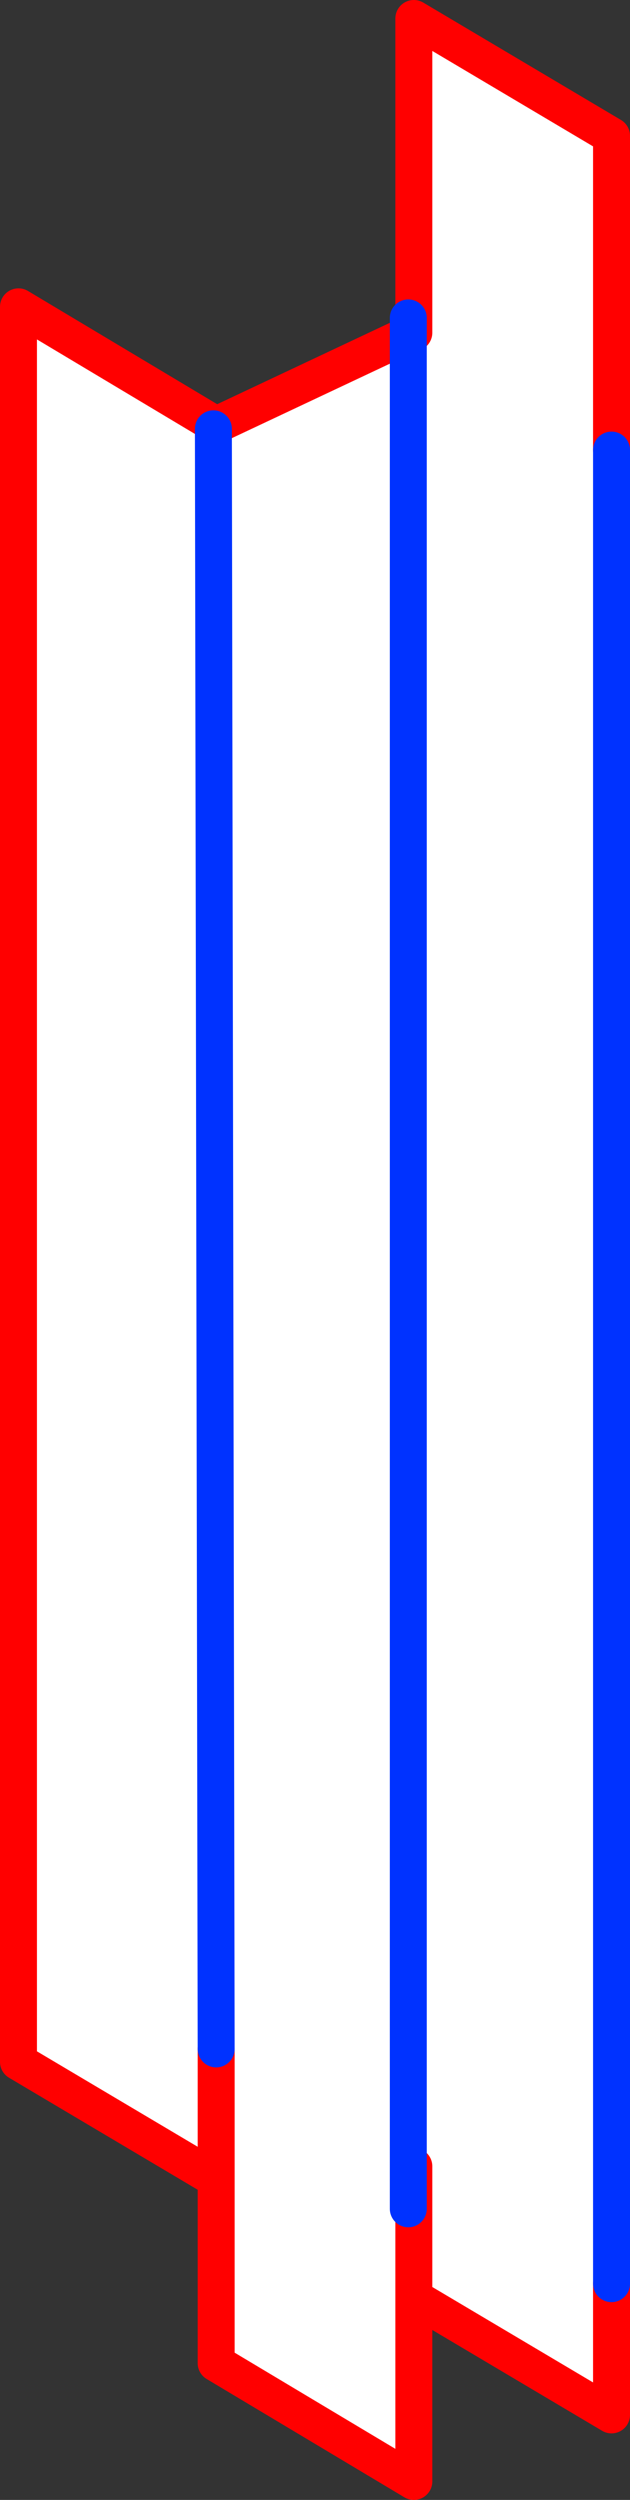
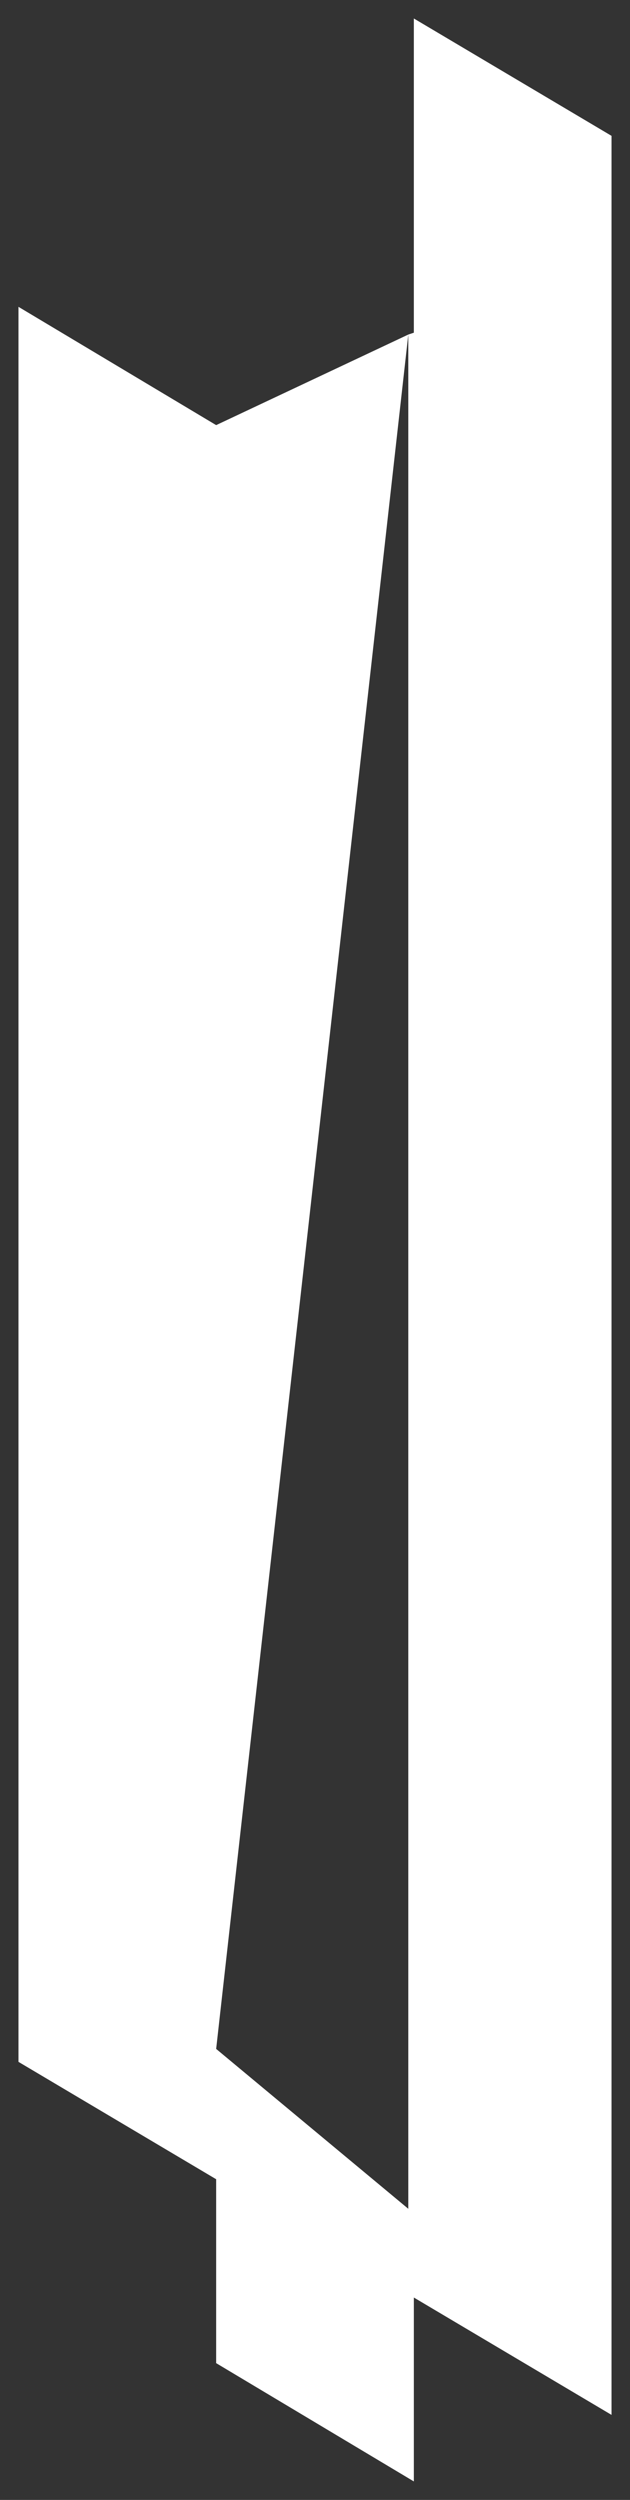
<svg xmlns="http://www.w3.org/2000/svg" height="135.25px" width="34.1px">
  <rect width="100%" height="100%" fill="#333333" stroke="none" />
  <g transform="matrix(1.0, 0.0, 0.0, 1.0, -330.9, -203.1)">
-     <path d="M364.0 326.65 L364.0 333.75 353.3 327.4 353.3 337.35 342.6 330.95 342.6 321.0 331.9 314.65 331.9 219.7 342.6 226.1 353.0 221.2 353.3 221.1 353.3 204.1 364.0 210.45 364.0 227.45 364.0 326.65 M353.3 320.3 L353.3 327.35 353.3 327.4 353.3 327.35 353.3 320.3 M342.6 321.0 L342.6 313.95 342.6 321.0 M342.6 313.95 L342.45 226.3 342.6 313.95 M353.0 322.6 L353.0 221.2 353.0 322.6" fill="#ffffff" fill-rule="evenodd" stroke="none" />
-     <path d="M364.0 326.65 L364.0 333.75 353.3 327.4 353.3 337.35 342.6 330.95 342.6 321.0 331.9 314.65 331.9 219.7 342.6 226.1 353.0 221.2 353.3 221.1 353.3 204.1 364.0 210.45 364.0 227.45 M342.6 313.95 L342.6 321.0 M353.3 327.4 L353.3 327.35 353.3 320.3" fill="none" stroke="#ff0000" stroke-linecap="round" stroke-linejoin="round" stroke-width="2.0" />
-     <path d="M353.0 221.2 L353.0 220.3 M364.0 227.45 L364.0 326.65 M353.0 221.2 L353.0 322.6 M342.45 226.3 L342.6 313.95" fill="none" stroke="#0032ff" stroke-linecap="round" stroke-linejoin="round" stroke-width="2.0" />
+     <path d="M364.0 326.65 L364.0 333.75 353.3 327.4 353.3 337.35 342.6 330.95 342.6 321.0 331.9 314.65 331.9 219.7 342.6 226.1 353.0 221.2 353.3 221.1 353.3 204.1 364.0 210.45 364.0 227.45 364.0 326.65 M353.3 320.3 L353.3 327.35 353.3 327.4 353.3 327.35 353.3 320.3 M342.6 321.0 L342.6 313.95 342.6 321.0 M342.6 313.95 L342.45 226.3 342.6 313.95 L353.0 221.2 353.0 322.6" fill="#ffffff" fill-rule="evenodd" stroke="none" />
  </g>
</svg>